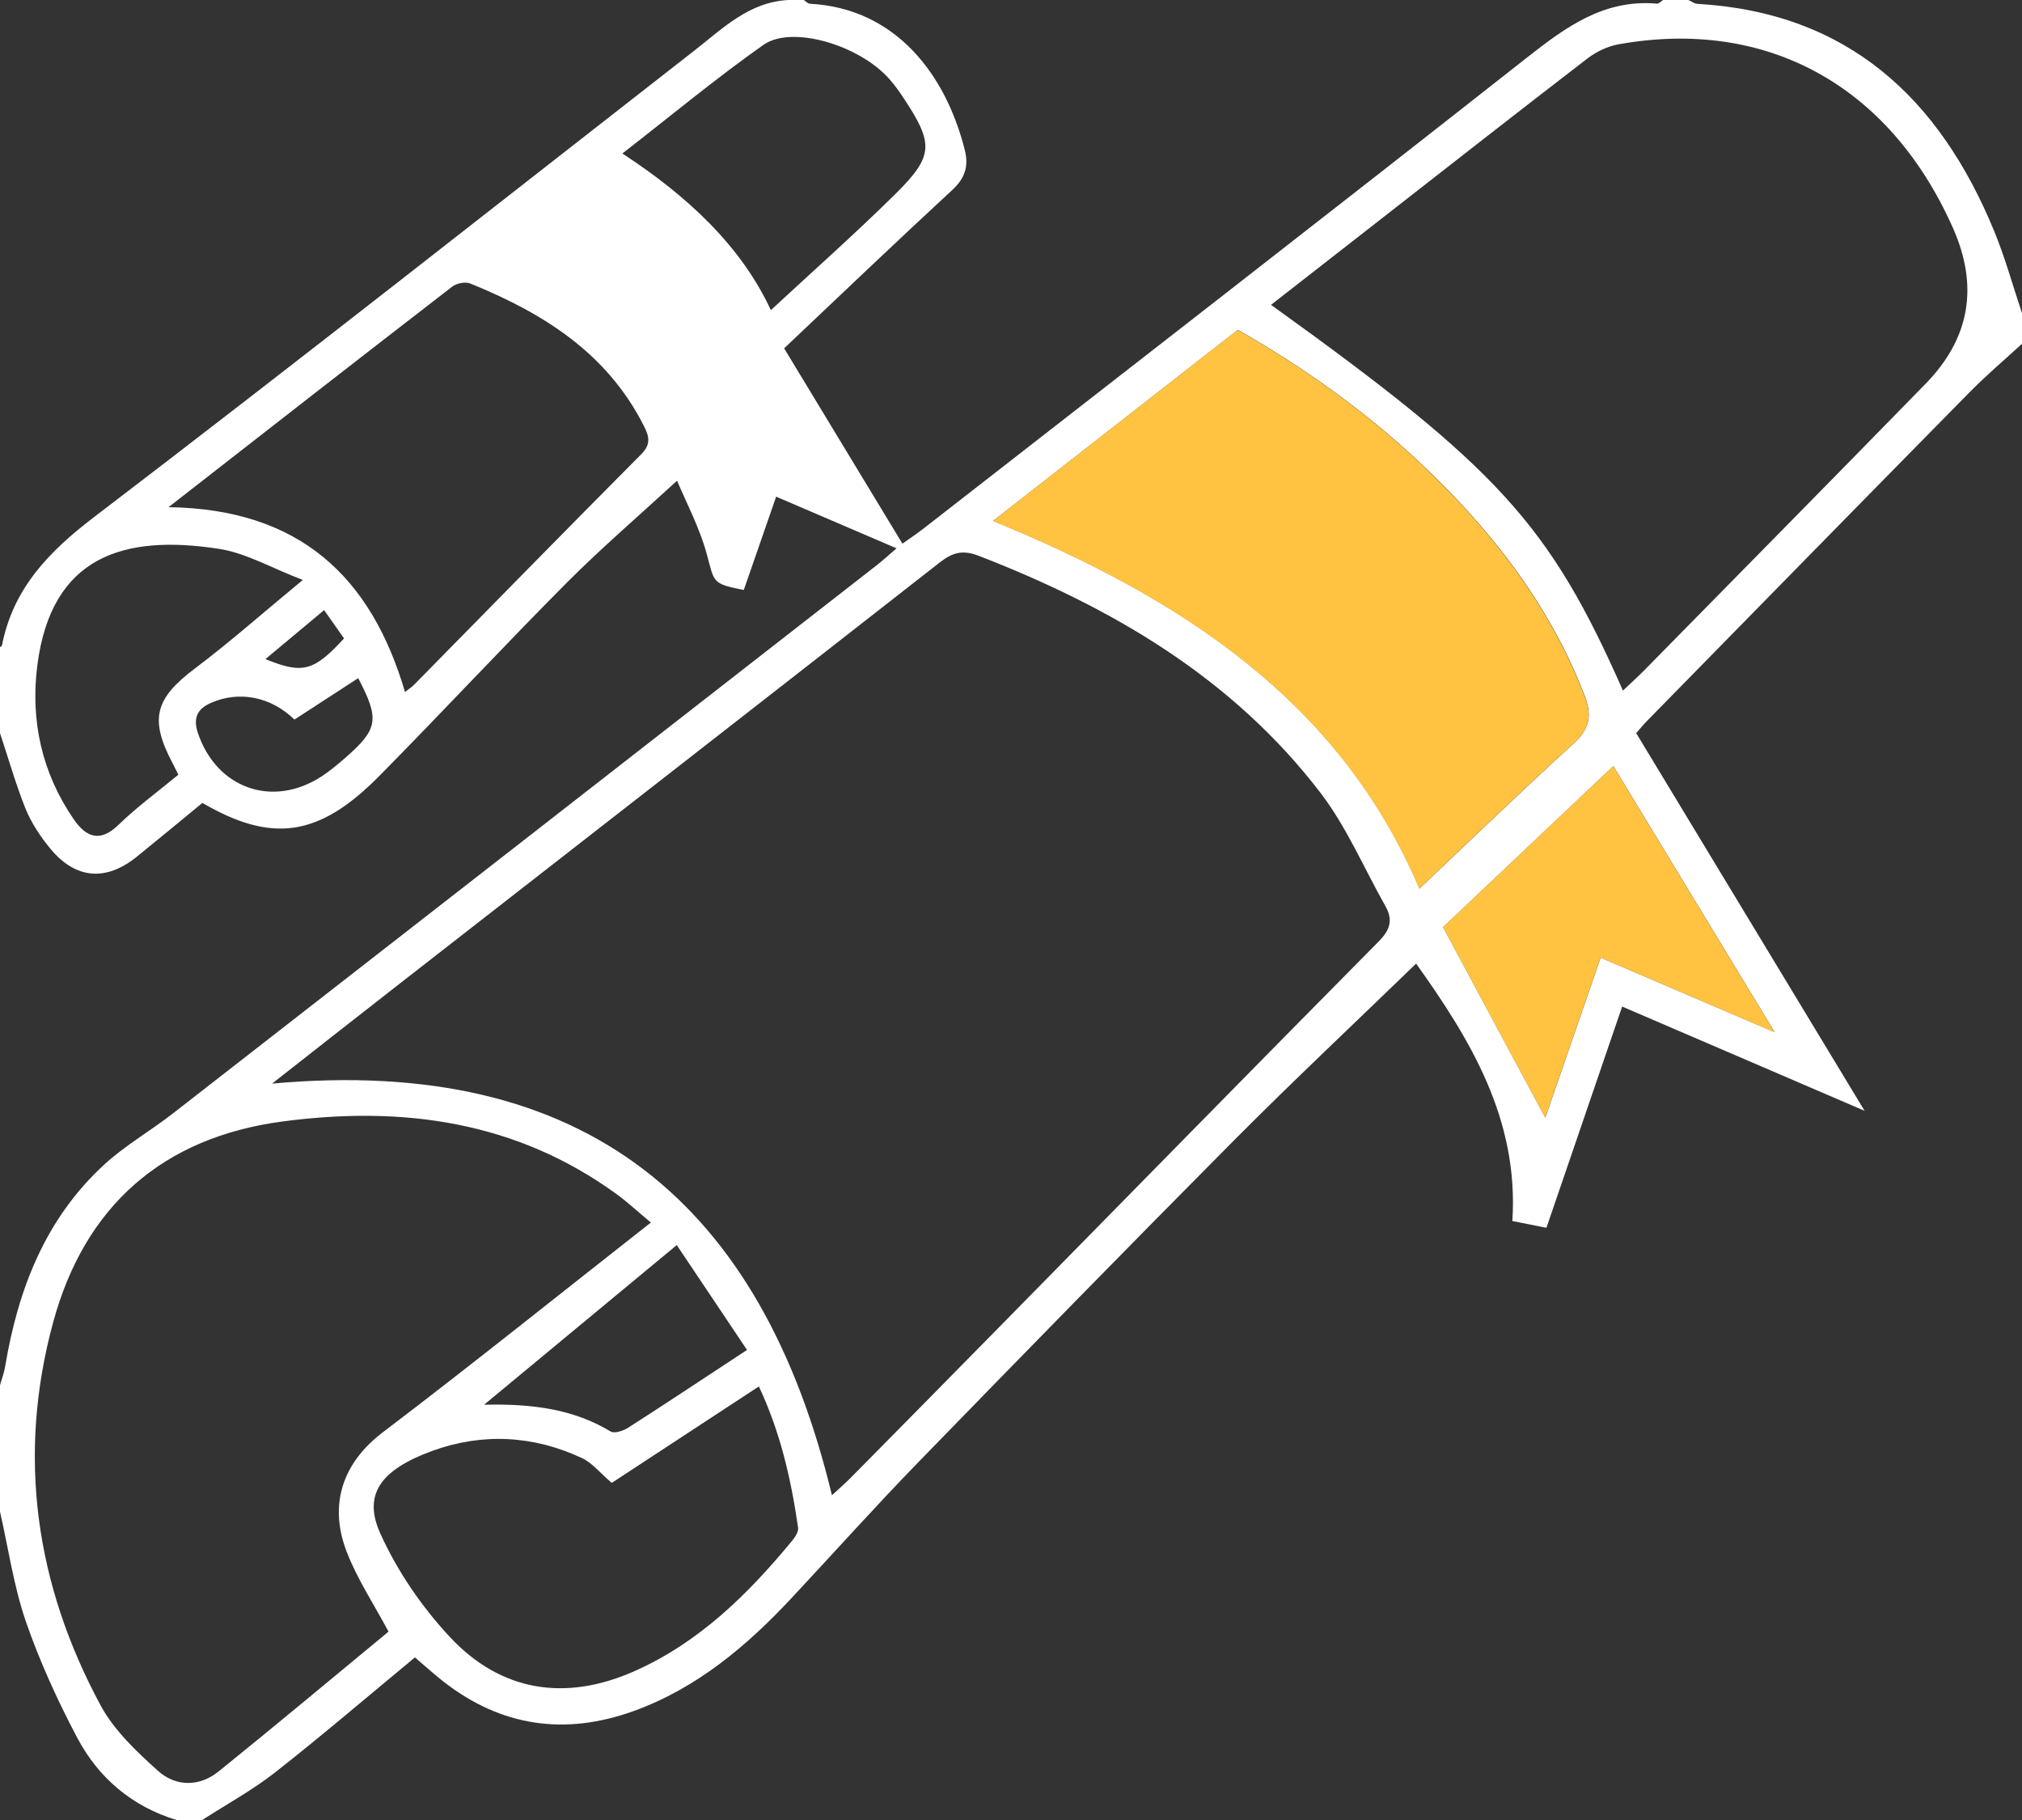
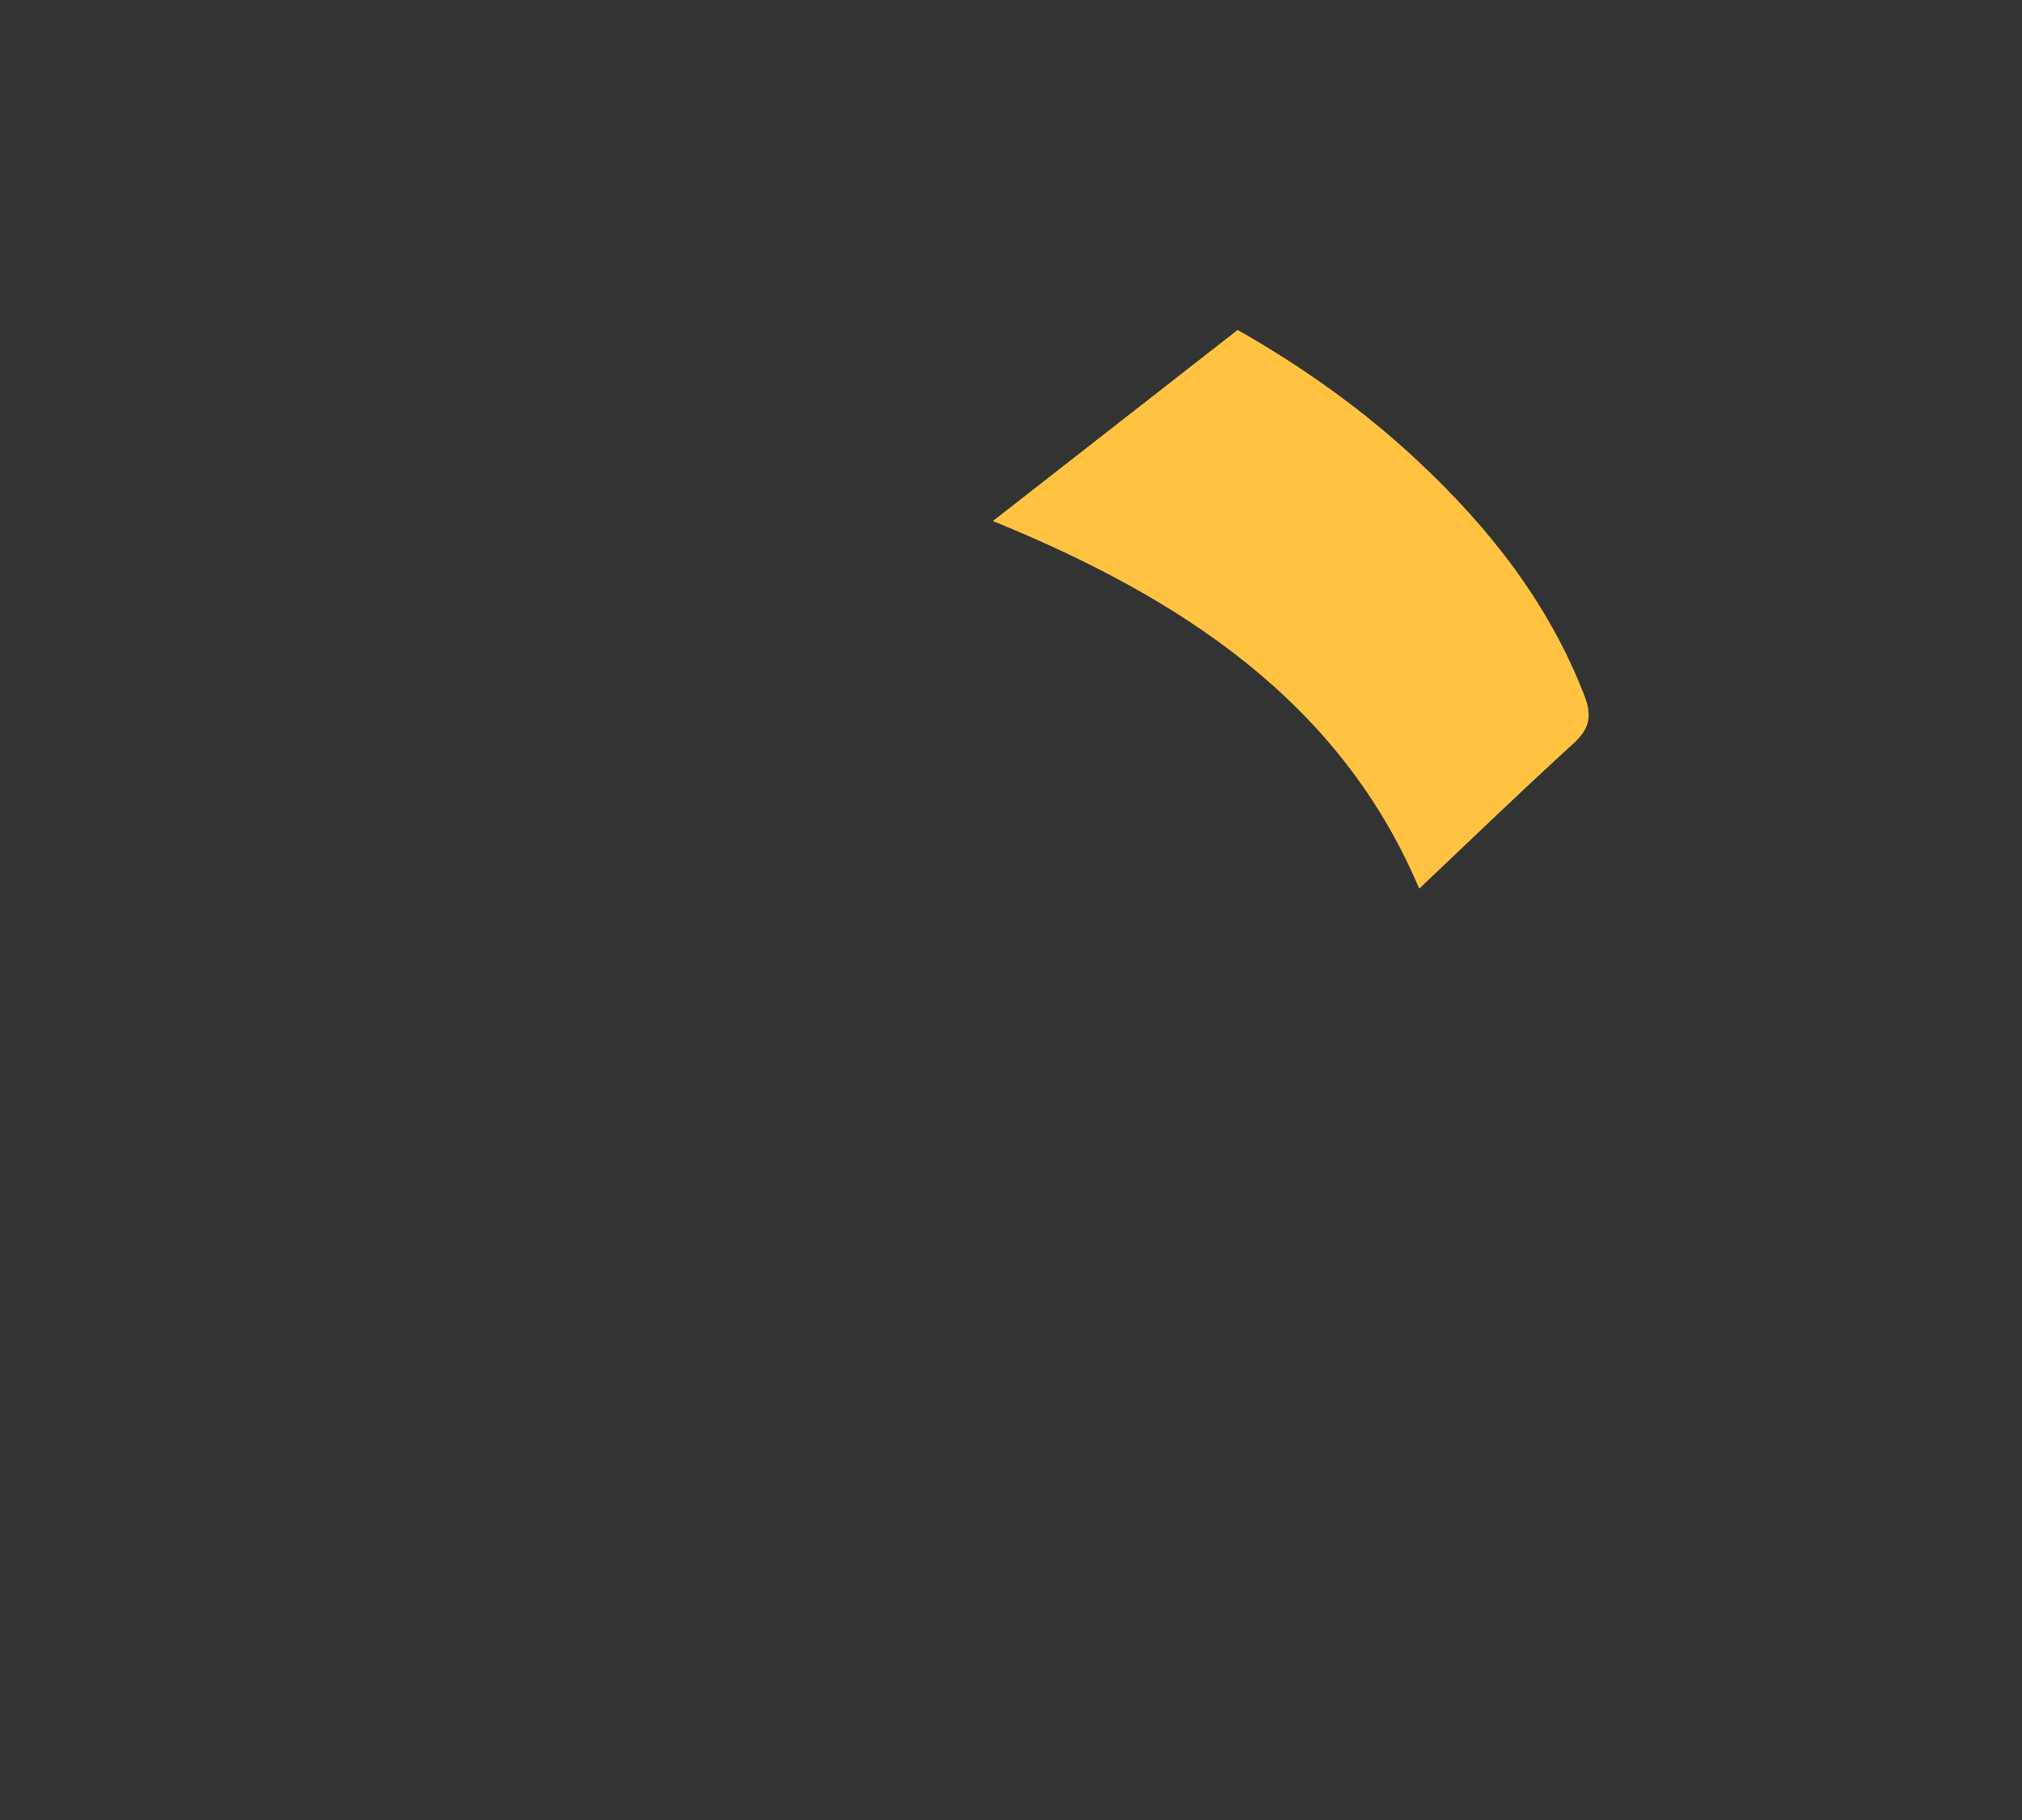
<svg xmlns="http://www.w3.org/2000/svg" id="Layer_2" viewBox="0 0 200 180">
  <rect x="0" y="0" width="200" height="180" fill="#333333" stroke="none" />
  <defs>
    <style>.cls-1{fill:#fff;}.cls-1,.cls-2{stroke-width:0px;}.cls-2{fill:#ffc341;}</style>
  </defs>
  <g id="Layer_1-2">
-     <path class="cls-1" d="m200,34c-1.76,1.61-3.58,3.16-5.25,4.86-10.63,10.79-21.23,21.62-31.84,32.44-.34.35-.65.73-1.07,1.21,7.41,12.26,14.8,24.46,22.59,37.35-8.36-3.59-16.02-6.89-23.98-10.31-2.5,7.3-4.96,14.5-7.49,21.88-1.1-.22-2.12-.42-3.37-.67.66-10.1-4.21-18.02-9.52-25.46-6.07,5.88-12.14,11.58-18,17.47-10.5,10.57-20.92,21.23-31.3,31.91-4.23,4.35-8.28,8.88-12.43,13.32-4.47,4.79-9.41,8.97-15.68,11.23-6.78,2.44-13.09,1.54-18.81-2.93-.91-.71-1.77-1.5-2.81-2.38-4.61,3.81-9.15,7.7-13.85,11.39-2.25,1.76-4.79,3.14-7.2,4.7h-2.5c-4.43-1.34-7.75-4.17-9.86-8.16-1.96-3.71-3.72-7.57-5.09-11.53C1.35,156.83.82,153.11,0,149.5c0-4.17,0-8.33,0-12.5.17-.62.41-1.23.51-1.86,1.28-7.65,3.98-14.63,9.83-19.99,2.07-1.89,4.57-3.32,6.79-5.05,23.19-18.04,46.36-36.1,69.54-54.16.63-.49,1.22-1.03,2.01-1.71-4.12-1.77-7.92-3.4-11.91-5.11-1.13,3.26-2.17,6.27-3.2,9.23-3.14-.63-2.89-.7-3.65-3.51-.72-2.66-2.05-5.15-2.95-7.3-3.82,3.51-7.49,6.66-10.89,10.07-6.28,6.31-12.34,12.84-18.6,19.17-5.93,5.99-10.57,6.64-17.46,2.63-2.13,1.75-4.3,3.55-6.49,5.32-3.03,2.45-6.03,2.23-8.52-.76-1-1.2-1.9-2.57-2.49-4C1.55,77.54.83,75,0,72.5c0-2.83,0-5.67,0-8.5.07-.05.18-.09.19-.15,1.1-5.65,4.64-9.3,9.14-12.73,19.9-15.18,39.55-30.68,59.29-46.07,2.84-2.21,5.45-4.86,9.38-5.05.5,0,1,0,1.5,0,.2.13.4.35.6.37,8.49.44,13.46,7,15.33,14.47.4,1.61.02,2.78-1.24,3.95-5.62,5.19-11.15,10.48-16.63,15.66,4.21,6.95,7.9,13.04,11.7,19.32.8-.57,1.48-1.02,2.12-1.52,19.88-15.49,39.8-30.93,59.61-46.52,3.88-3.05,7.65-5.83,12.9-5.37.19.02.41-.23.61-.36.83,0,1.67,0,2.5,0,.3.13.58.36.89.38,14.87.86,23.94,9.31,29.36,22.48,1.09,2.65,1.85,5.43,2.76,8.15v3Zm-117.71,113.88c.7-.65,1.32-1.18,1.89-1.76,4.97-5.03,9.94-10.07,14.9-15.12,12.43-12.64,24.84-25.31,37.31-37.91,1.12-1.13,1.41-2.12.64-3.48-2.12-3.75-3.83-7.82-6.42-11.2-8.72-11.39-20.64-18.34-33.8-23.44-1.53-.59-2.54-.37-3.81.62-17.76,13.9-35.57,27.74-53.36,41.61-4.03,3.14-8.05,6.3-12.73,9.97,31.1-2.83,48.44,11.9,55.38,40.72Zm78.23-79.57c.83-.79,1.49-1.38,2.12-2.02,9.28-9.44,18.58-18.86,27.83-28.34q6.58-6.74,2.67-15.47c-6.26-14.04-18.42-20.72-33.04-18.1-1.08.19-2.2.73-3.08,1.4-6.93,5.33-13.81,10.72-20.7,16.1-3.51,2.74-7.03,5.48-10.6,8.27,22.46,16.13,27.53,21.67,34.81,38.15Zm-96.14,52.6c-1.36-1.13-2.32-2.03-3.38-2.8-9.95-7.24-21.19-8.76-33.02-7.2-11.9,1.57-19.6,8.38-22.72,19.86-3.59,13.17-1.77,25.92,4.69,37.89,1.33,2.47,3.55,4.57,5.68,6.48,1.75,1.57,4.08,1.6,5.99.06,5.69-4.59,11.3-9.28,16.81-13.83-1.46-2.73-3.08-5.18-4.12-7.85-1.9-4.87-.27-8.96,3.55-11.86,8.86-6.73,17.53-13.7,26.52-20.75Zm33.85-69.39c18.69,7.62,34.36,17.9,42.17,36.36,5.08-4.8,10.09-9.65,15.25-14.35,1.61-1.47,1.84-2.78,1.08-4.76-3.53-9.13-9.4-16.58-16.46-23.18-5.42-5.07-11.42-9.31-17.83-12.97-8.06,6.29-15.98,12.47-24.2,18.89Zm-81.56-1.36c13,.18,20.05,6.92,23.39,18.28.42-.33.7-.51.92-.74,7.48-7.6,14.93-15.22,22.44-22.77,1-1,.79-1.78.26-2.82-3.65-7.22-9.99-11.16-17.16-14.07-.49-.2-1.35-.03-1.78.3-9.15,7.06-18.26,14.17-28.07,21.82Zm43.84,96.5c-1.16-.99-1.93-1.98-2.94-2.45-4.81-2.26-9.87-2.51-14.8-.72-5.19,1.89-6.88,4.36-5.15,8.18,1.67,3.7,4.09,7.24,6.86,10.21,5.06,5.44,11.46,6.42,18.25,3.41,6.4-2.83,11.25-7.61,15.62-12.91.3-.36.65-.9.59-1.3-.69-4.74-1.73-9.39-3.88-13.96-5,3.28-9.78,6.41-14.55,9.54Zm115.02-44.58c-5.69-9.38-10.97-18.1-15.95-26.31-5.76,5.44-11.48,10.86-16.84,15.93,3.53,6.57,6.86,12.79,10.11,18.84,1.71-4.95,3.56-10.31,5.47-15.83,5.73,2.46,11.12,4.77,17.21,7.37ZM76.24,30.68c4.17-3.87,8.34-7.56,12.3-11.47,3.85-3.81,3.84-4.99.78-9.6-.41-.62-.86-1.23-1.35-1.79-2.92-3.33-9.62-5.38-12.46-3.38-4.73,3.33-9.19,7.05-13.95,10.74,6.46,4.22,11.75,9.16,14.69,15.5Zm-58.6,45.93c-.25-.5-.39-.79-.54-1.07-2.36-4.44-1.77-6.46,2.21-9.45,3.44-2.59,6.67-5.46,10.64-8.73-3.11-1.19-5.62-2.67-8.3-3.08-9.41-1.45-16.58.71-17.96,11.54-.69,5.43.44,10.6,3.59,15.19,1.23,1.79,2.61,2.36,4.46.55,1.78-1.73,3.8-3.21,5.9-4.94Zm56.25,56.9c-2.37-3.54-4.61-6.87-6.95-10.37-6.42,5.32-12.46,10.32-19.06,15.79,4.94-.12,8.91.48,12.53,2.65.37.22,1.24-.07,1.71-.37,3.78-2.42,7.52-4.91,11.77-7.7Zm-44.77-62.35c-2.4-2.32-5.52-2.83-8.22-1.66-1.44.62-1.8,1.57-1.33,2.98,1.84,5.49,7.37,7.46,12.22,4.32.83-.54,1.6-1.19,2.35-1.84,3.26-2.84,3.43-3.81,1.29-7.89-2.08,1.35-4.15,2.69-6.31,4.1Zm-2.86-5.97c3.69,1.5,4.78,1.2,7.77-2.05-.63-.89-1.26-1.8-1.97-2.8-2.08,1.73-3.91,3.26-5.81,4.85Z" />
    <path class="cls-2" d="m98.22,51.52c8.23-6.42,16.14-12.6,24.2-18.89,6.41,3.65,12.42,7.9,17.83,12.97,7.06,6.6,12.92,14.05,16.46,23.18.77,1.98.54,3.29-1.08,4.76-5.16,4.69-10.18,9.55-15.25,14.35-7.81-18.45-23.48-28.74-42.17-36.36Z" />
-     <path class="cls-2" d="m175.52,102.08c-6.09-2.61-11.48-4.92-17.21-7.37-1.91,5.53-3.76,10.88-5.47,15.83-3.25-6.06-6.58-12.27-10.11-18.84,5.36-5.07,11.08-10.48,16.84-15.93,4.97,8.21,10.26,16.93,15.95,26.31Z" />
  </g>
</svg>